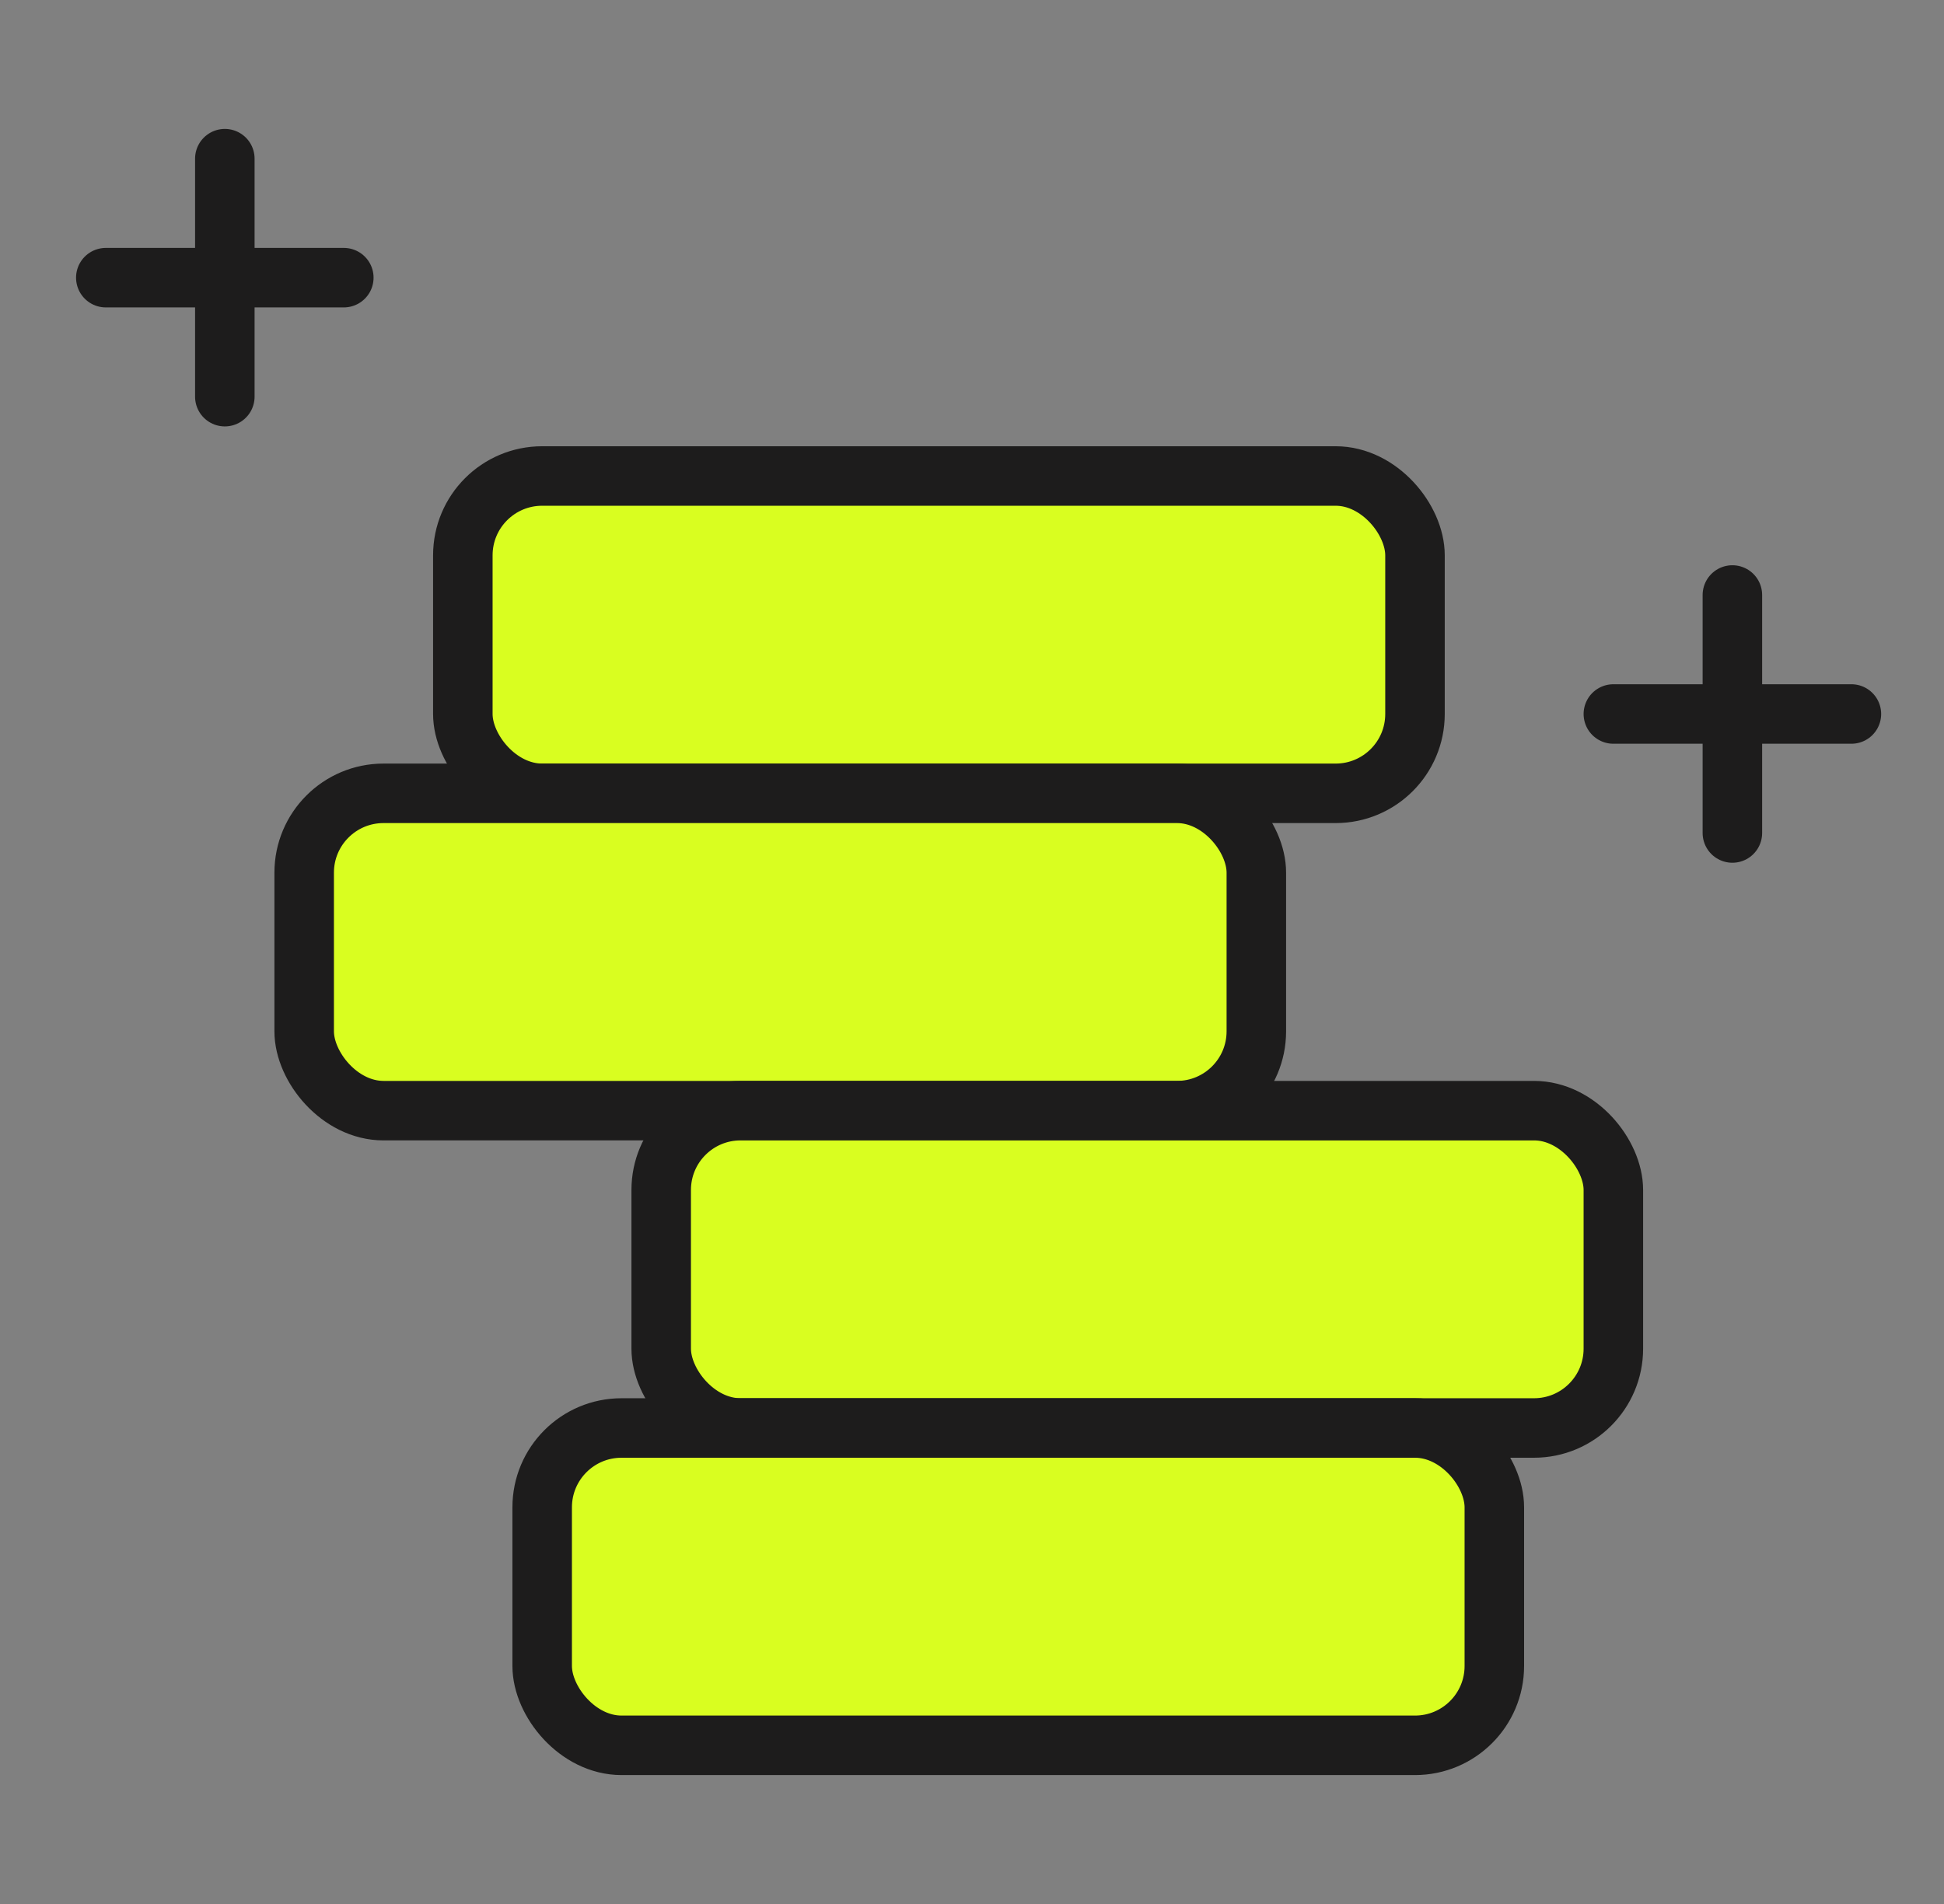
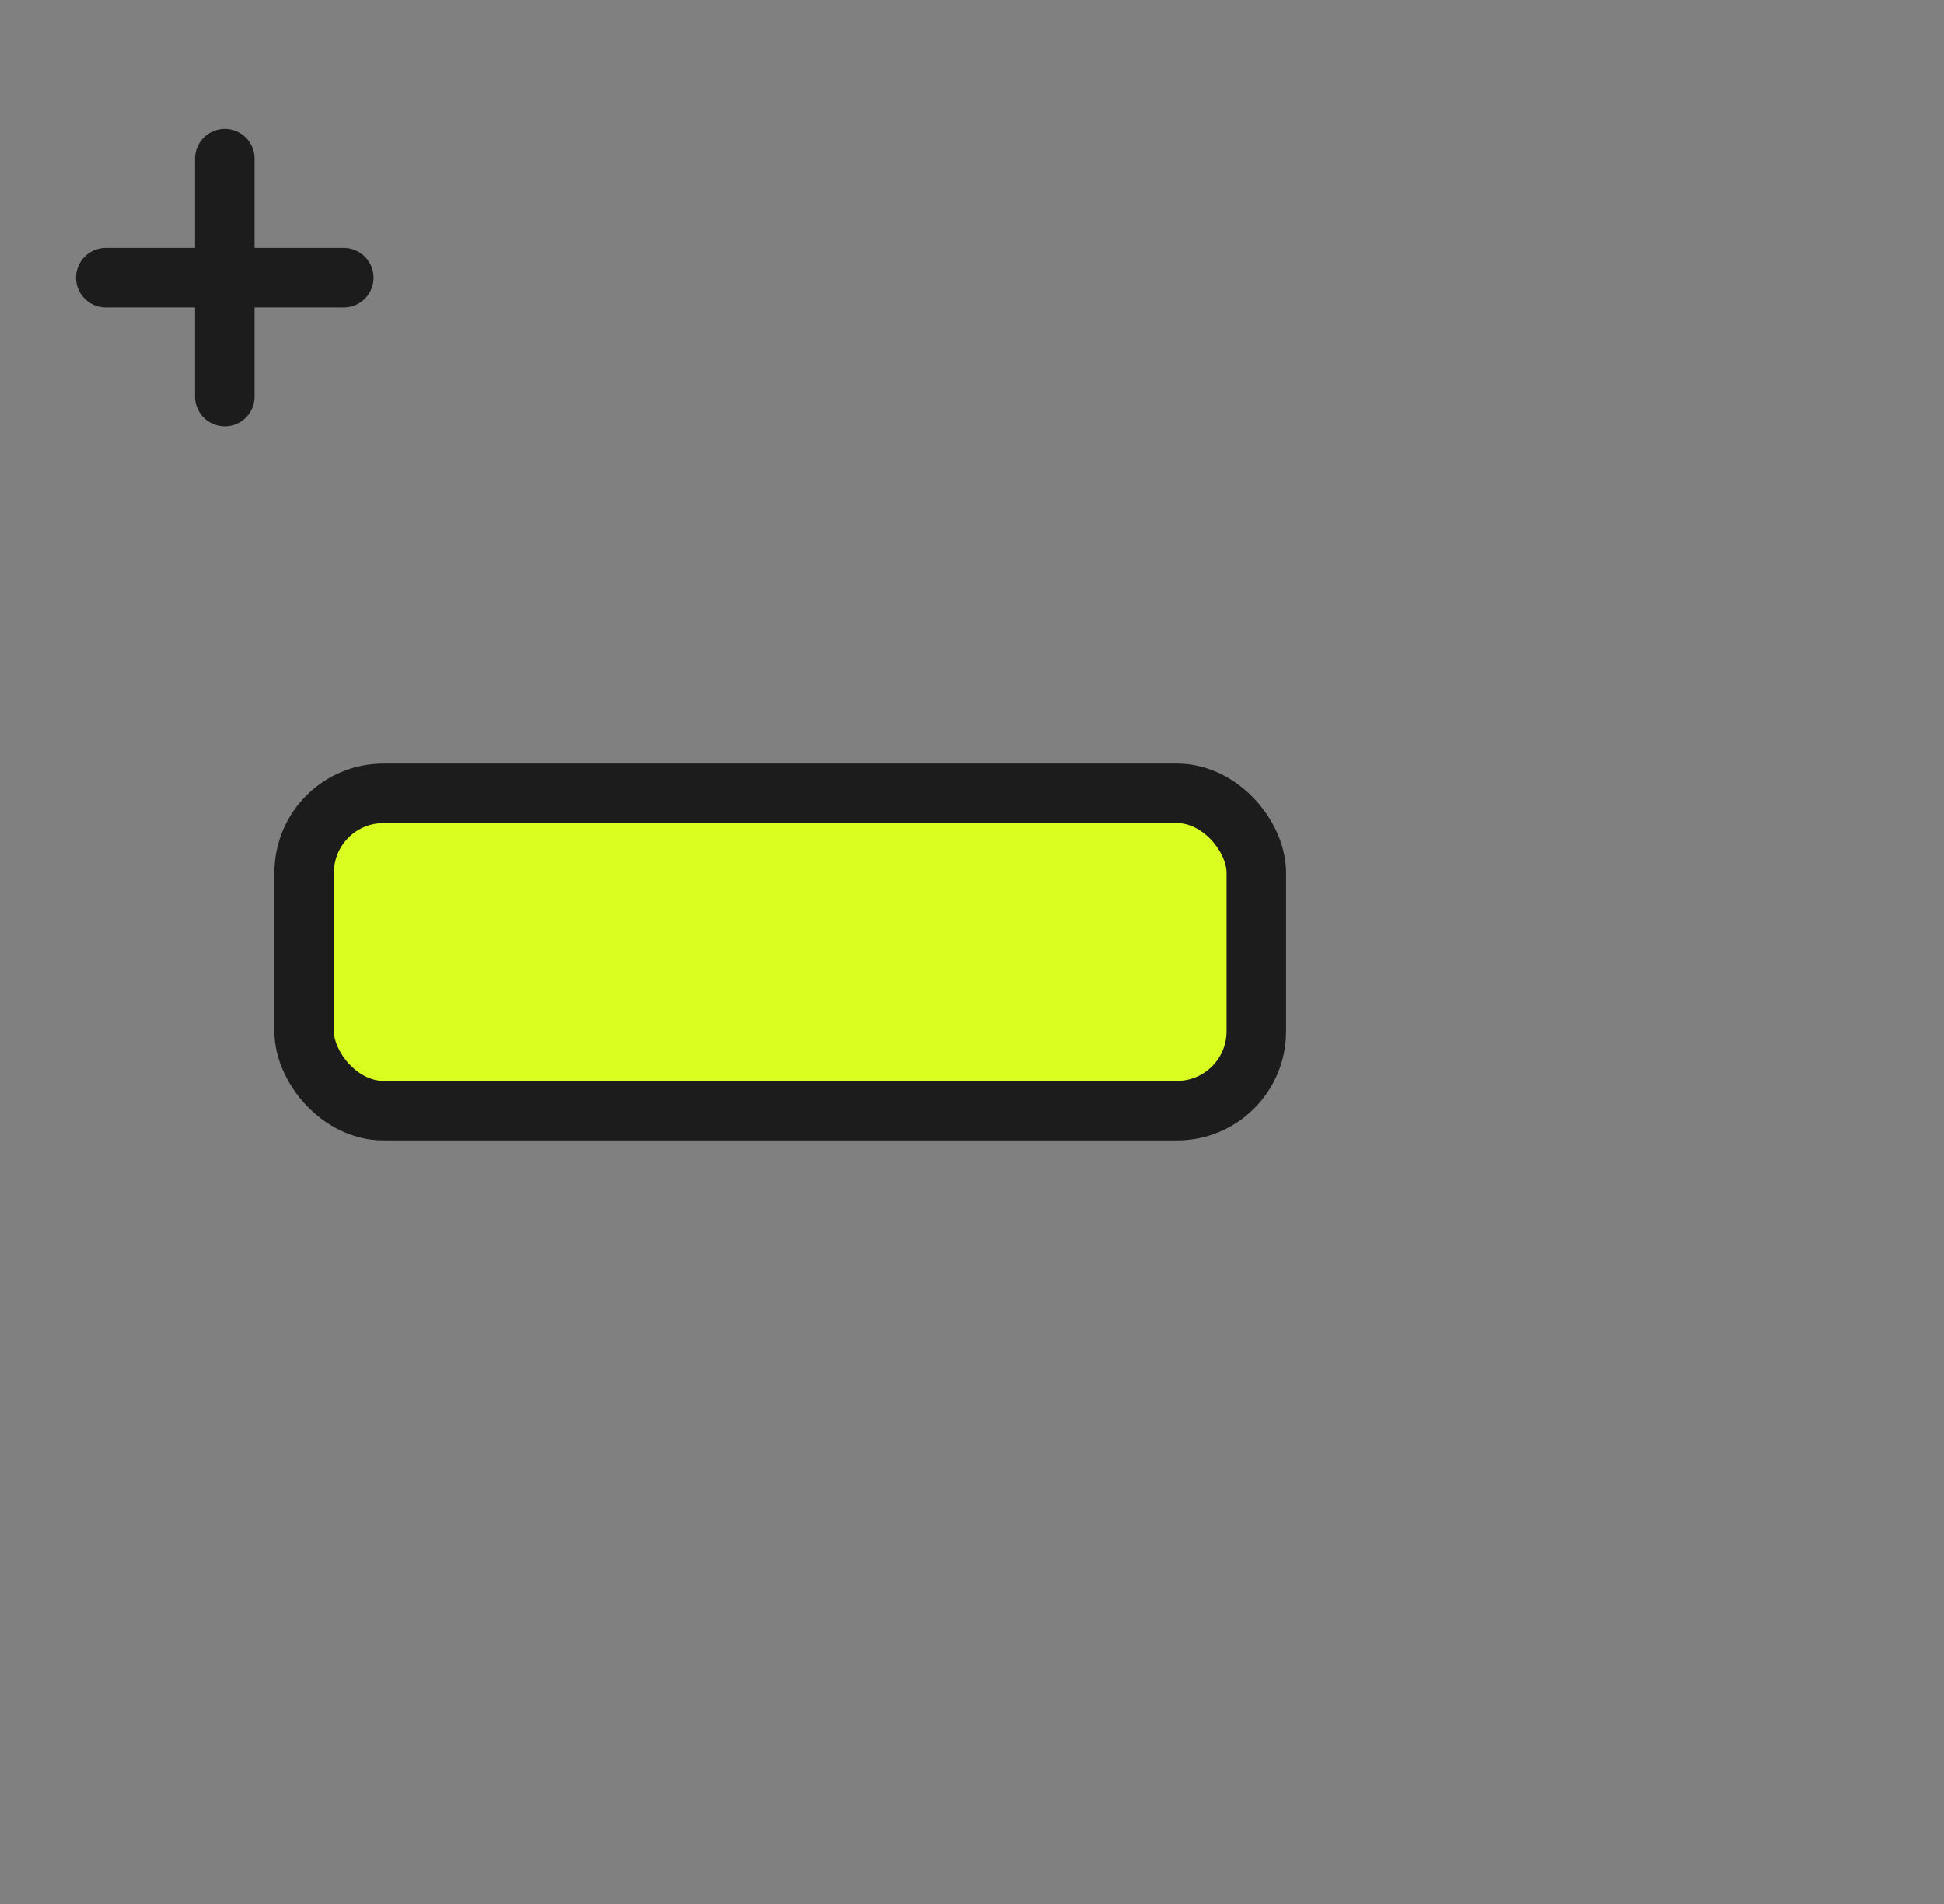
<svg xmlns="http://www.w3.org/2000/svg" width="49" height="48" viewBox="0 0 49 48" fill="none">
  <rect x="0" y="0" width="49" height="48" fill="#808080" stroke="none" />
-   <rect x="11.666" y="12" width="24" height="8" rx="2" fill="#D9FE20" stroke="#1D1C1C" stroke-width="1.5" />
  <rect x="7.667" y="20" width="24" height="8" rx="2" fill="#D9FE20" stroke="#1D1C1C" stroke-width="1.5" />
-   <rect x="16.666" y="28" width="24" height="8" rx="2" fill="#D9FE20" stroke="#1D1C1C" stroke-width="1.5" />
-   <rect x="13.666" y="36" width="24" height="8" rx="2" fill="#D9FE20" stroke="#1D1C1C" stroke-width="1.5" />
-   <path d="M40.666 18H46.666" stroke="#1D1C1C" stroke-width="1.5" stroke-linecap="round" />
-   <path d="M43.666 15L43.666 21" stroke="#1D1C1C" stroke-width="1.5" stroke-linecap="round" />
  <path d="M2.667 7H8.666" stroke="#1D1C1C" stroke-width="1.5" stroke-linecap="round" />
  <path d="M5.667 4L5.667 10" stroke="#1D1C1C" stroke-width="1.5" stroke-linecap="round" />
</svg>